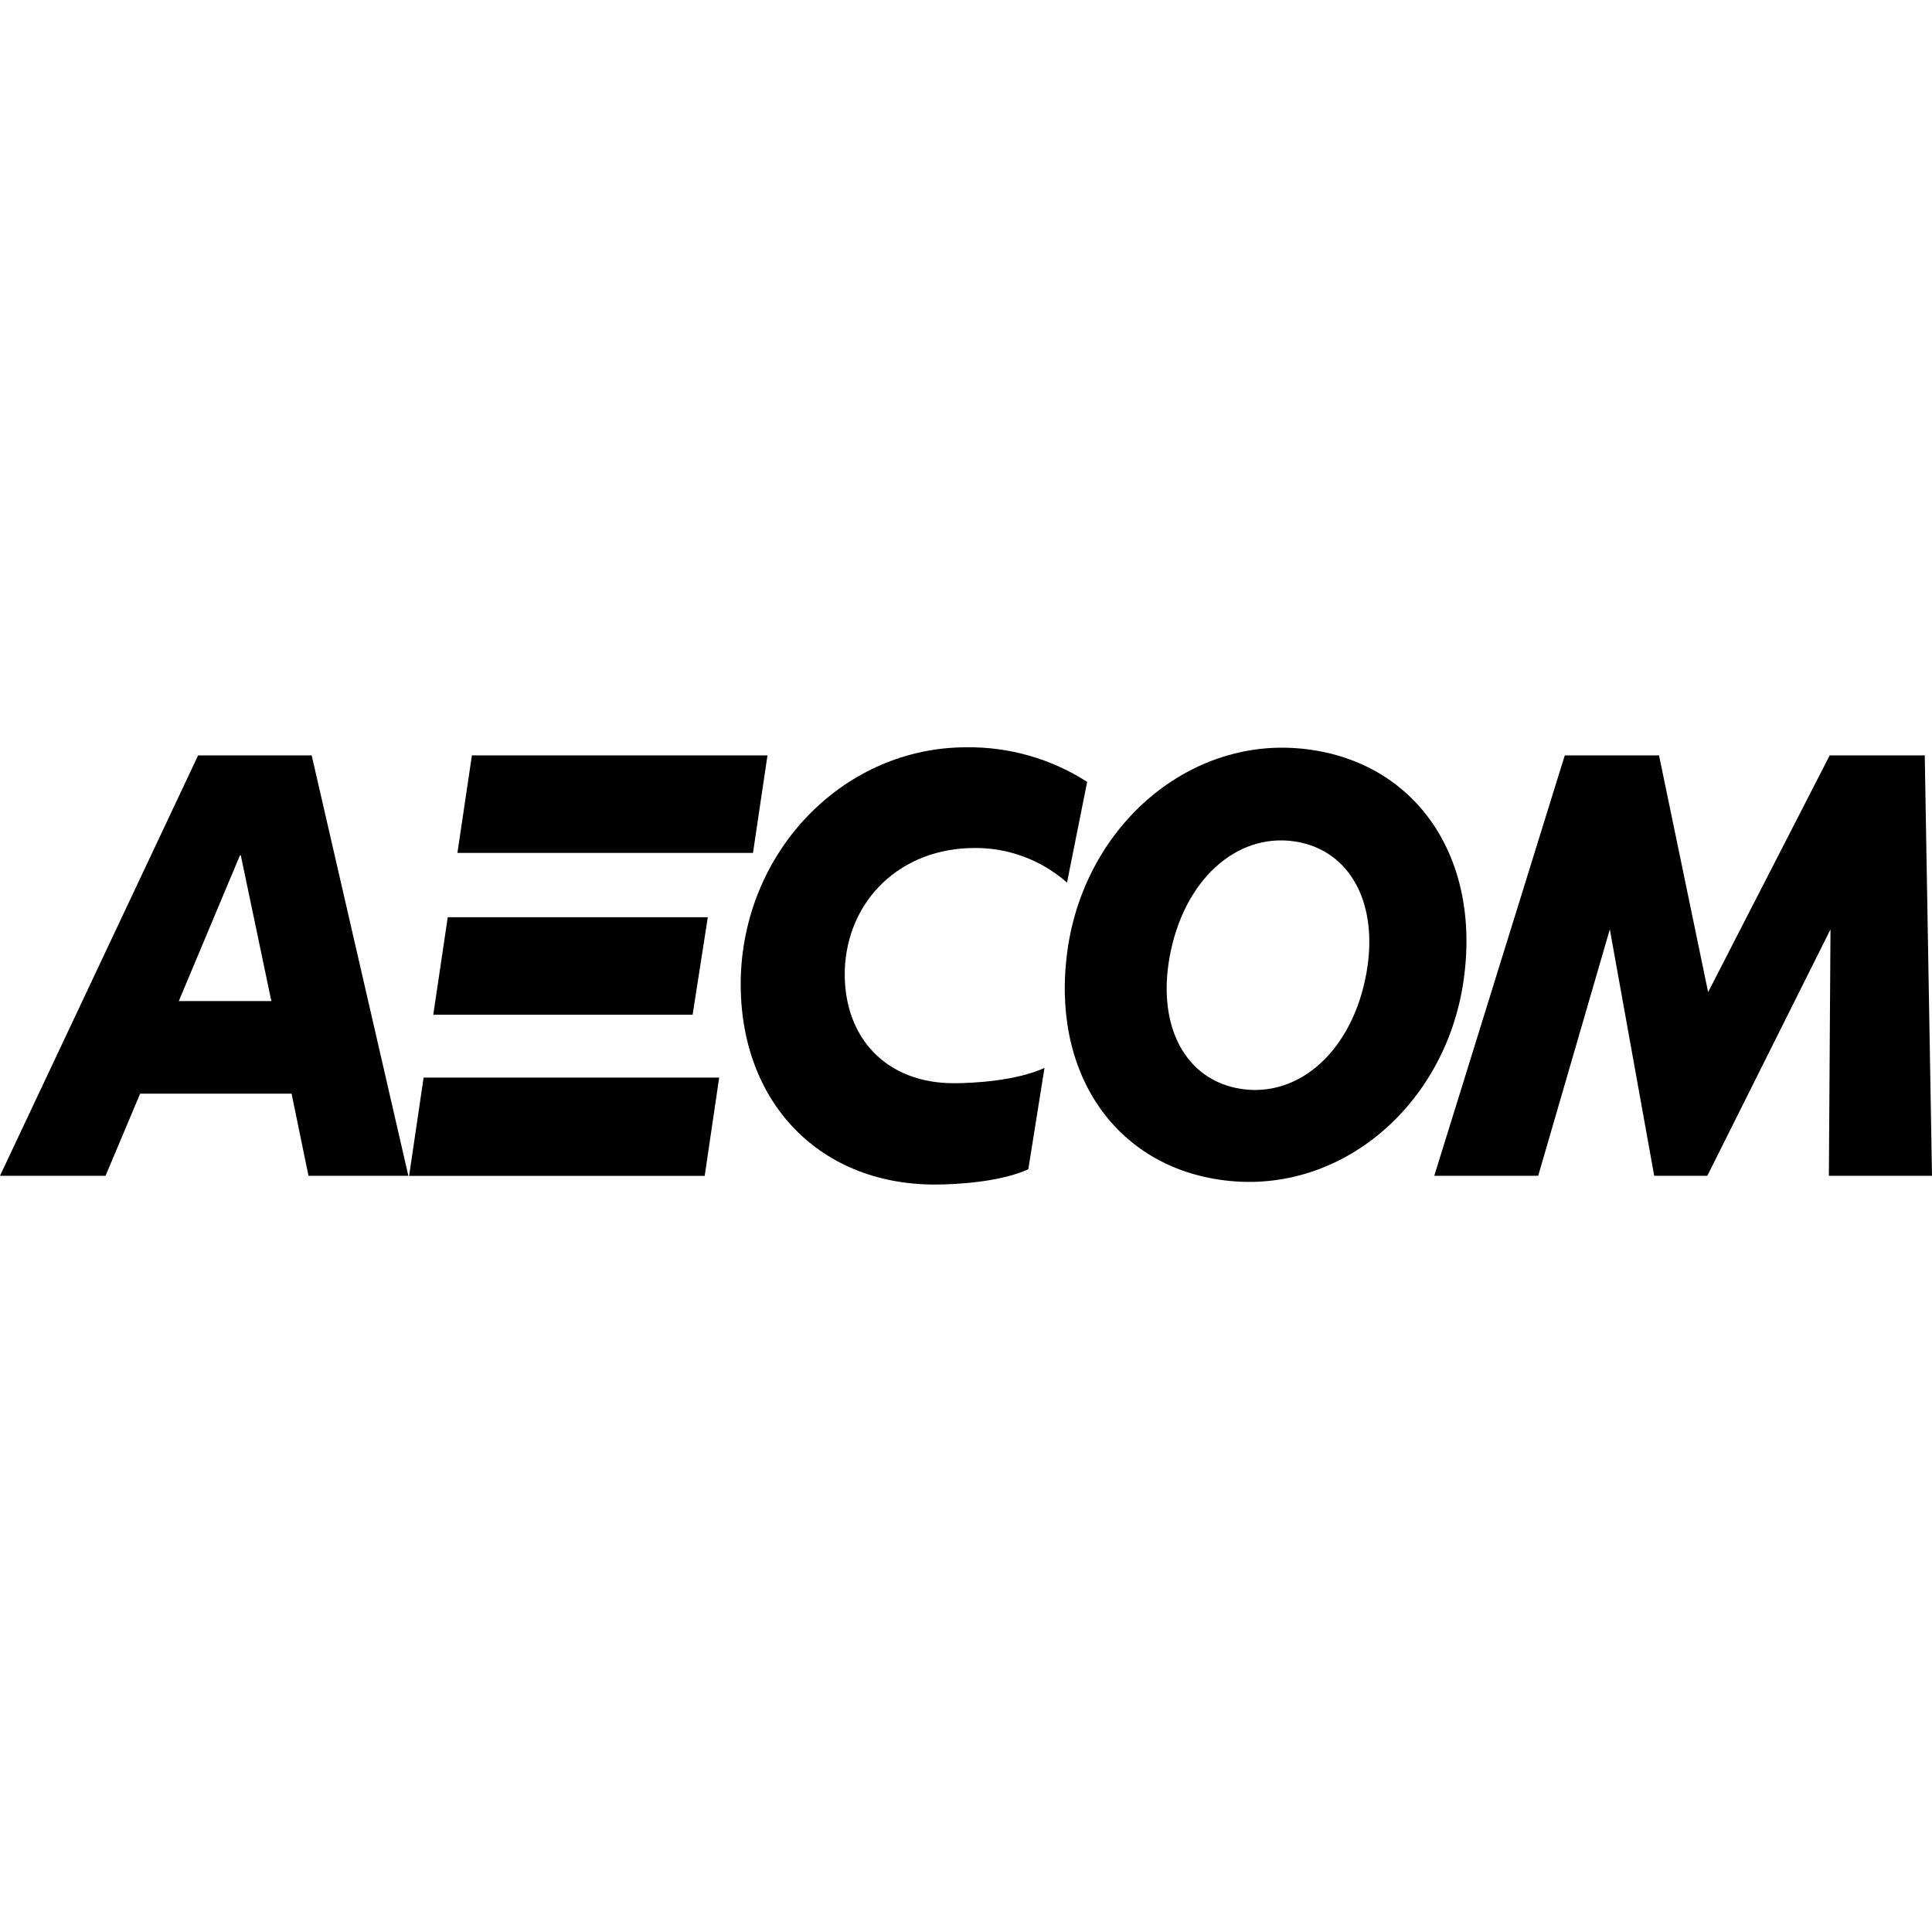
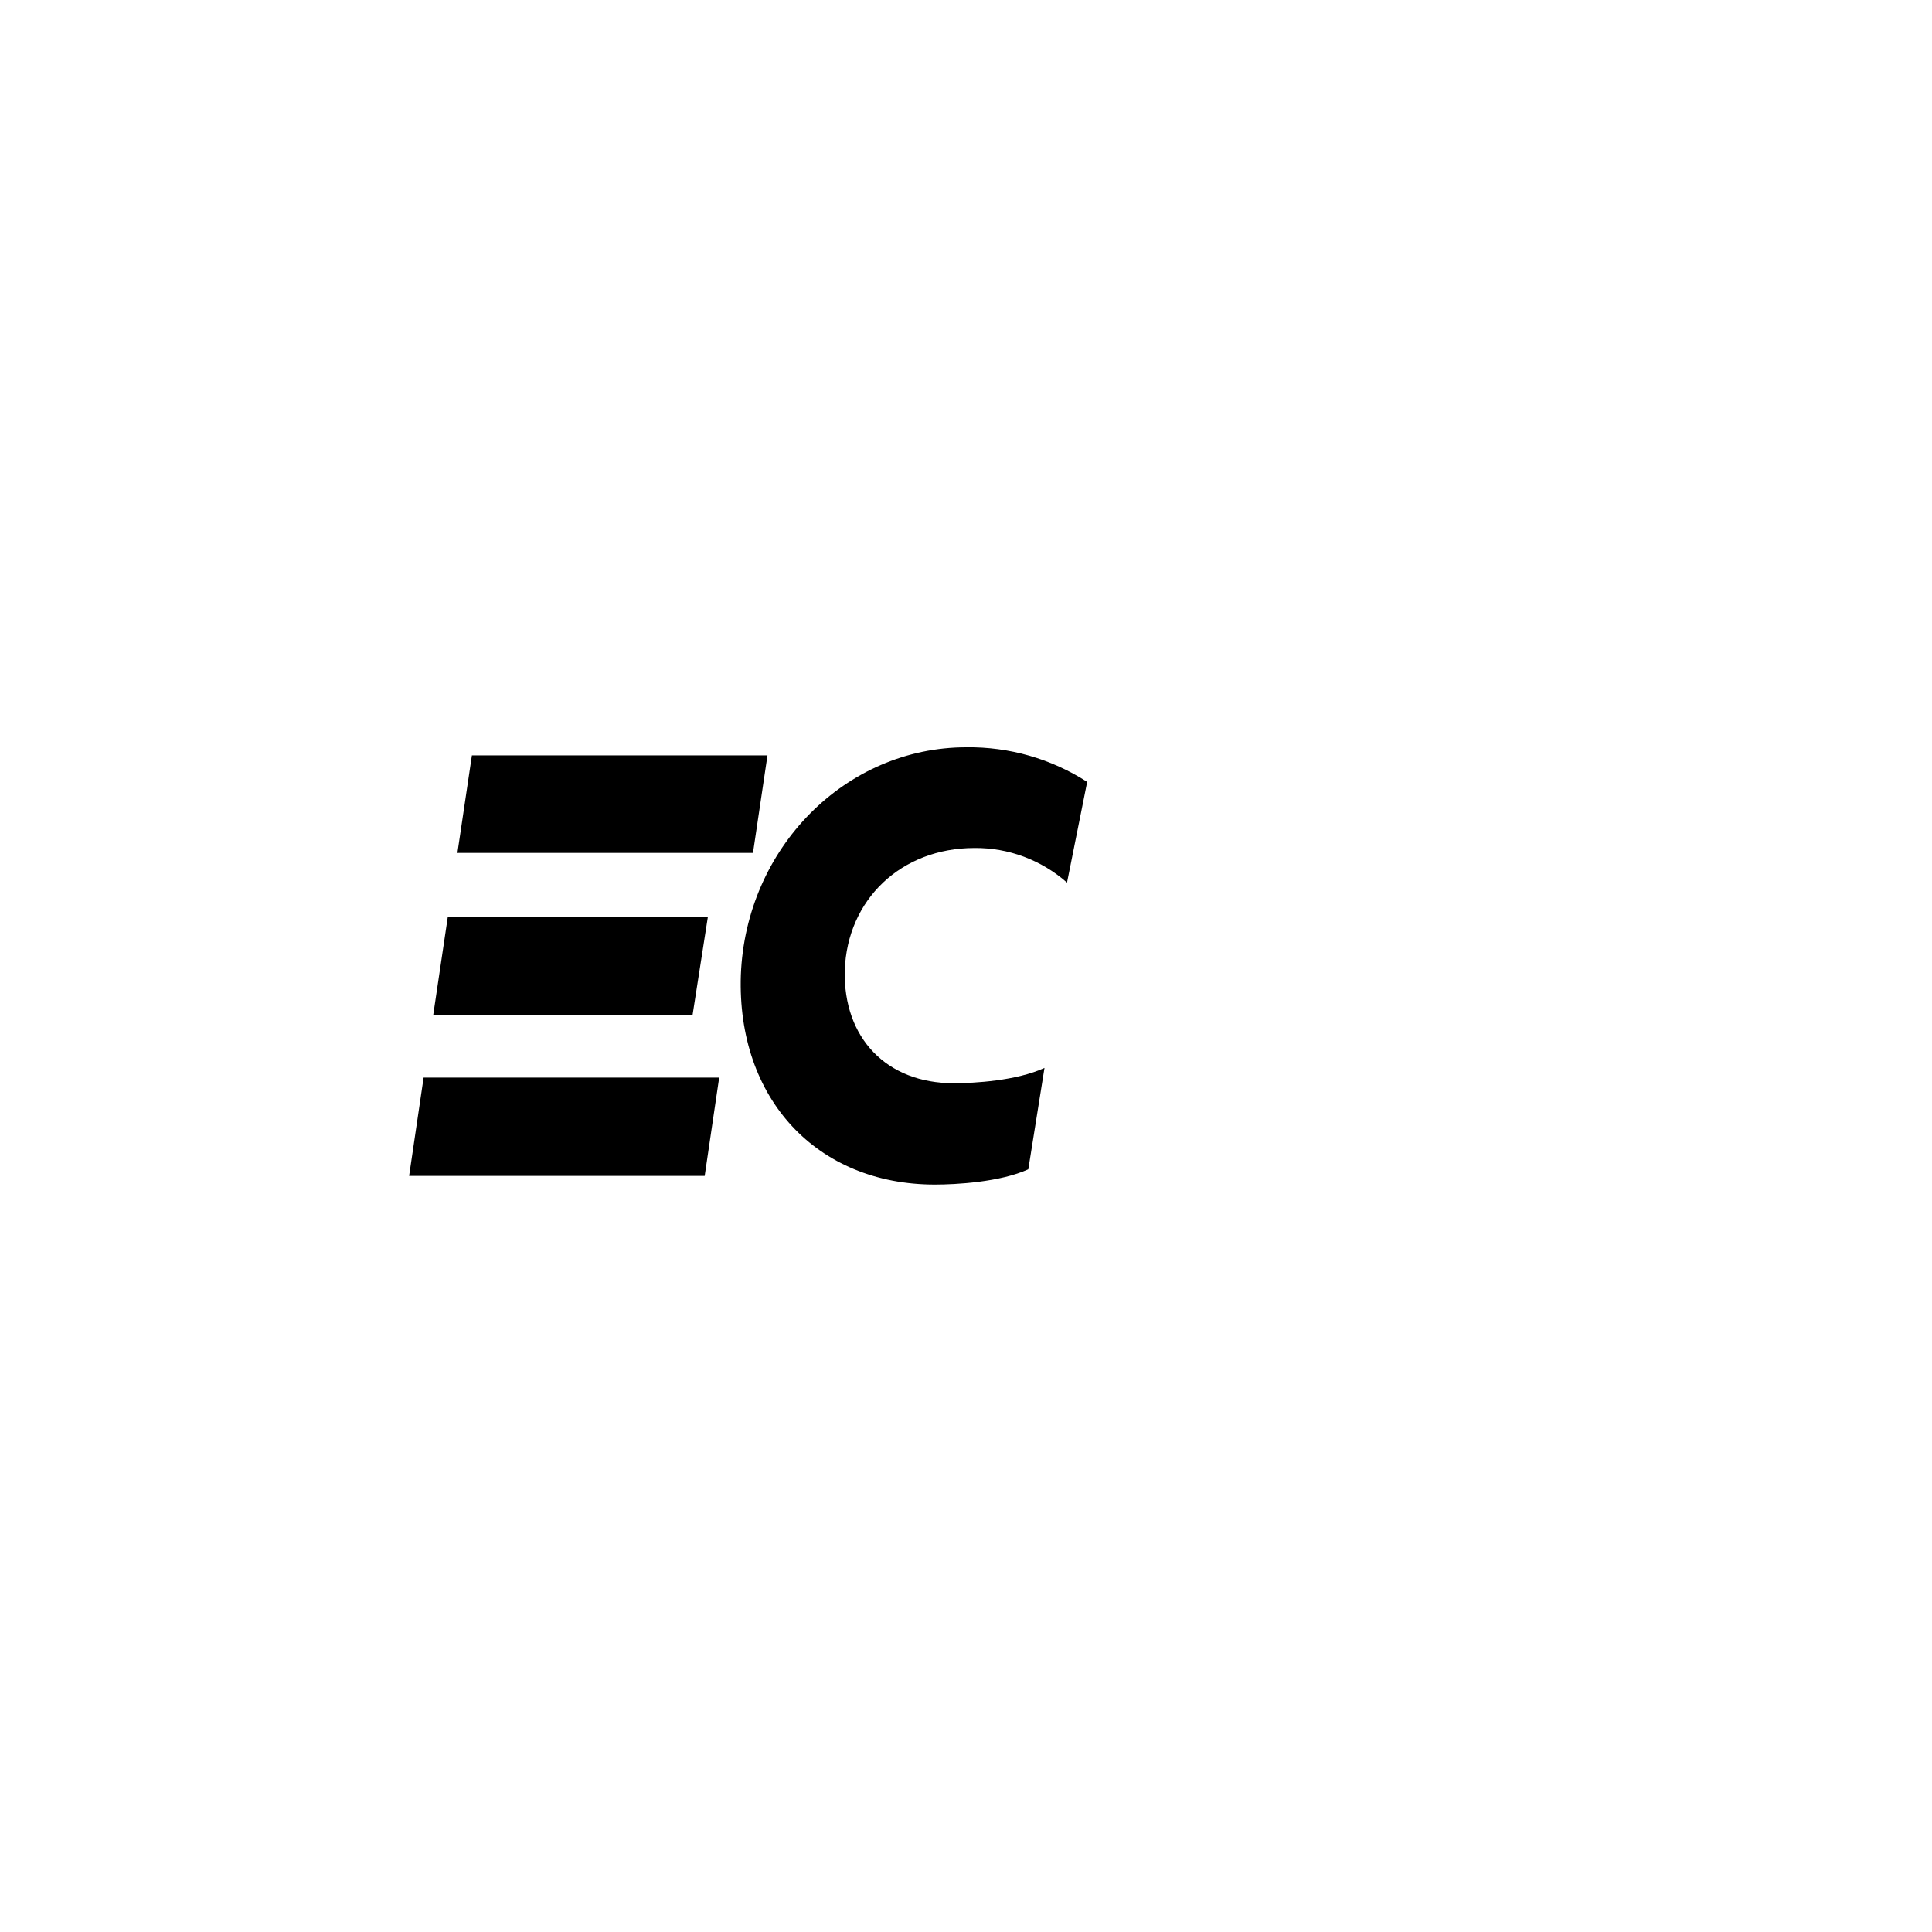
<svg xmlns="http://www.w3.org/2000/svg" id="Capa_1" x="0px" y="0px" viewBox="0 0 512 512" style="enable-background:new 0 0 512 512;" xml:space="preserve" width="512" height="512">
  <g id="Layer_1-2_00000128448383640902131630000012217176510621409168_">
    <g id="XMLID_1_">
-       <polygon points="510.08,200.19 512,311.59 484.67,311.59 485.1,246.29 452.46,311.59 438.38,311.59 426.62,246.29 407.64,311.59     380.1,311.59 414.68,200.19 439.66,200.19 452.67,262.93 484.89,200.19   " />
-       <path d="M343.4,198.27c29.89,2.14,48.24,26.48,44.82,58.69c-3.41,33.51-30.31,58.26-60.82,56.13    c-29.89-2.14-48.23-26.48-44.82-58.69C285.99,220.89,313.09,196.14,343.4,198.27z M361.75,259.73    c4.05-18.77-2.99-33.51-17.28-36.5c-15.57-3.2-29.89,8.75-34.16,28.61c-4.05,18.77,2.99,33.51,17.28,36.5    C343.19,291.54,357.48,279.59,361.75,259.73z" />
      <path d="M288.11,207.21l-5.34,26.69c-6.76-5.97-15.51-9.26-24.53-9.17c-19.43,0-33.73,13.67-34.37,32.44    c-0.42,17.94,11.12,29.89,28.82,29.89c5.55,0,16.64-0.64,24.11-4.05l-4.29,26.86c-7.46,3.41-19.2,4.05-24.74,4.05    c-31.39,0-52.51-22.83-51.44-55.49c1.28-33.7,27.73-60.39,59.76-60.39C267.43,197.89,278.57,201.07,288.11,207.21z" />
      <polygon points="203.39,200.19 199.55,226.03 121.22,226.03 125.06,200.19   " />
      <polygon points="190.59,285.57 186.75,311.62 108.42,311.62 112.26,285.57   " />
      <polygon points="187.58,243.07 183.55,268.91 114.82,268.91 118.66,243.07   " />
-       <path d="M82.6,200.19l25.62,111.4H81.75l-4.48-21.76H37.14l-9.17,21.76H0l52.5-111.4H82.6z M71.91,265.3l-8.1-38.63h-0.22    L47.38,265.3H71.91z" />
    </g>
  </g>
</svg>